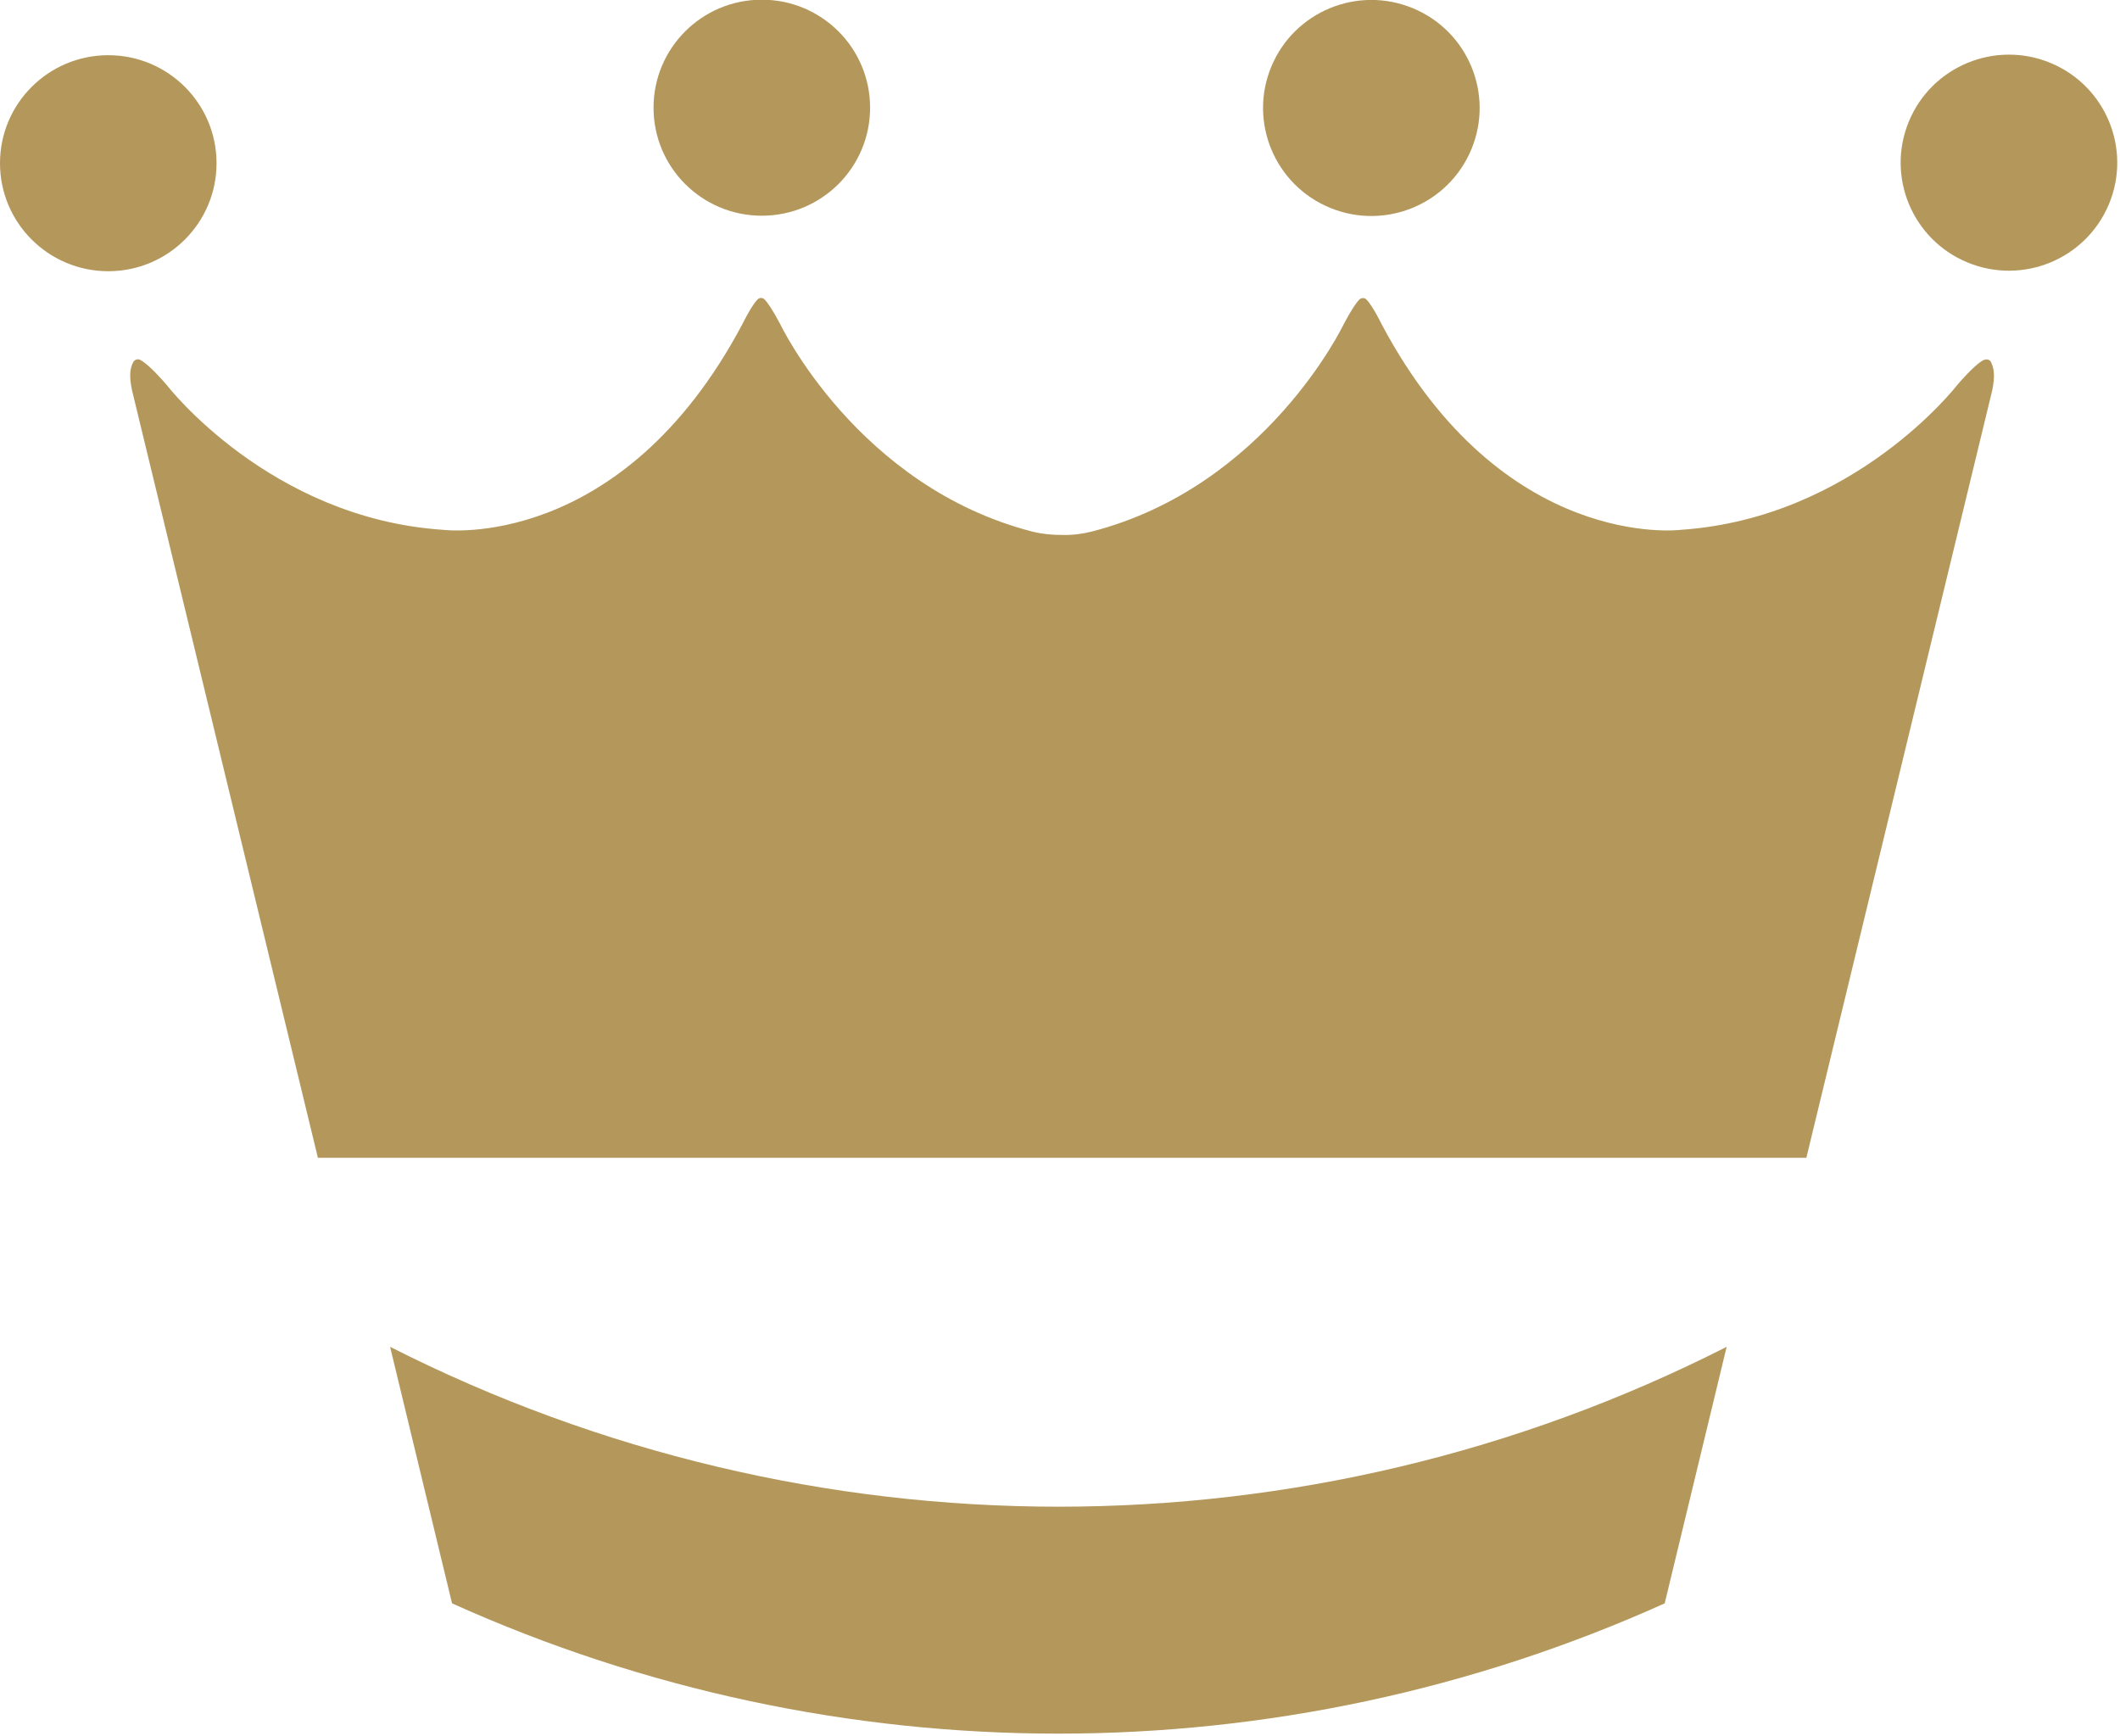
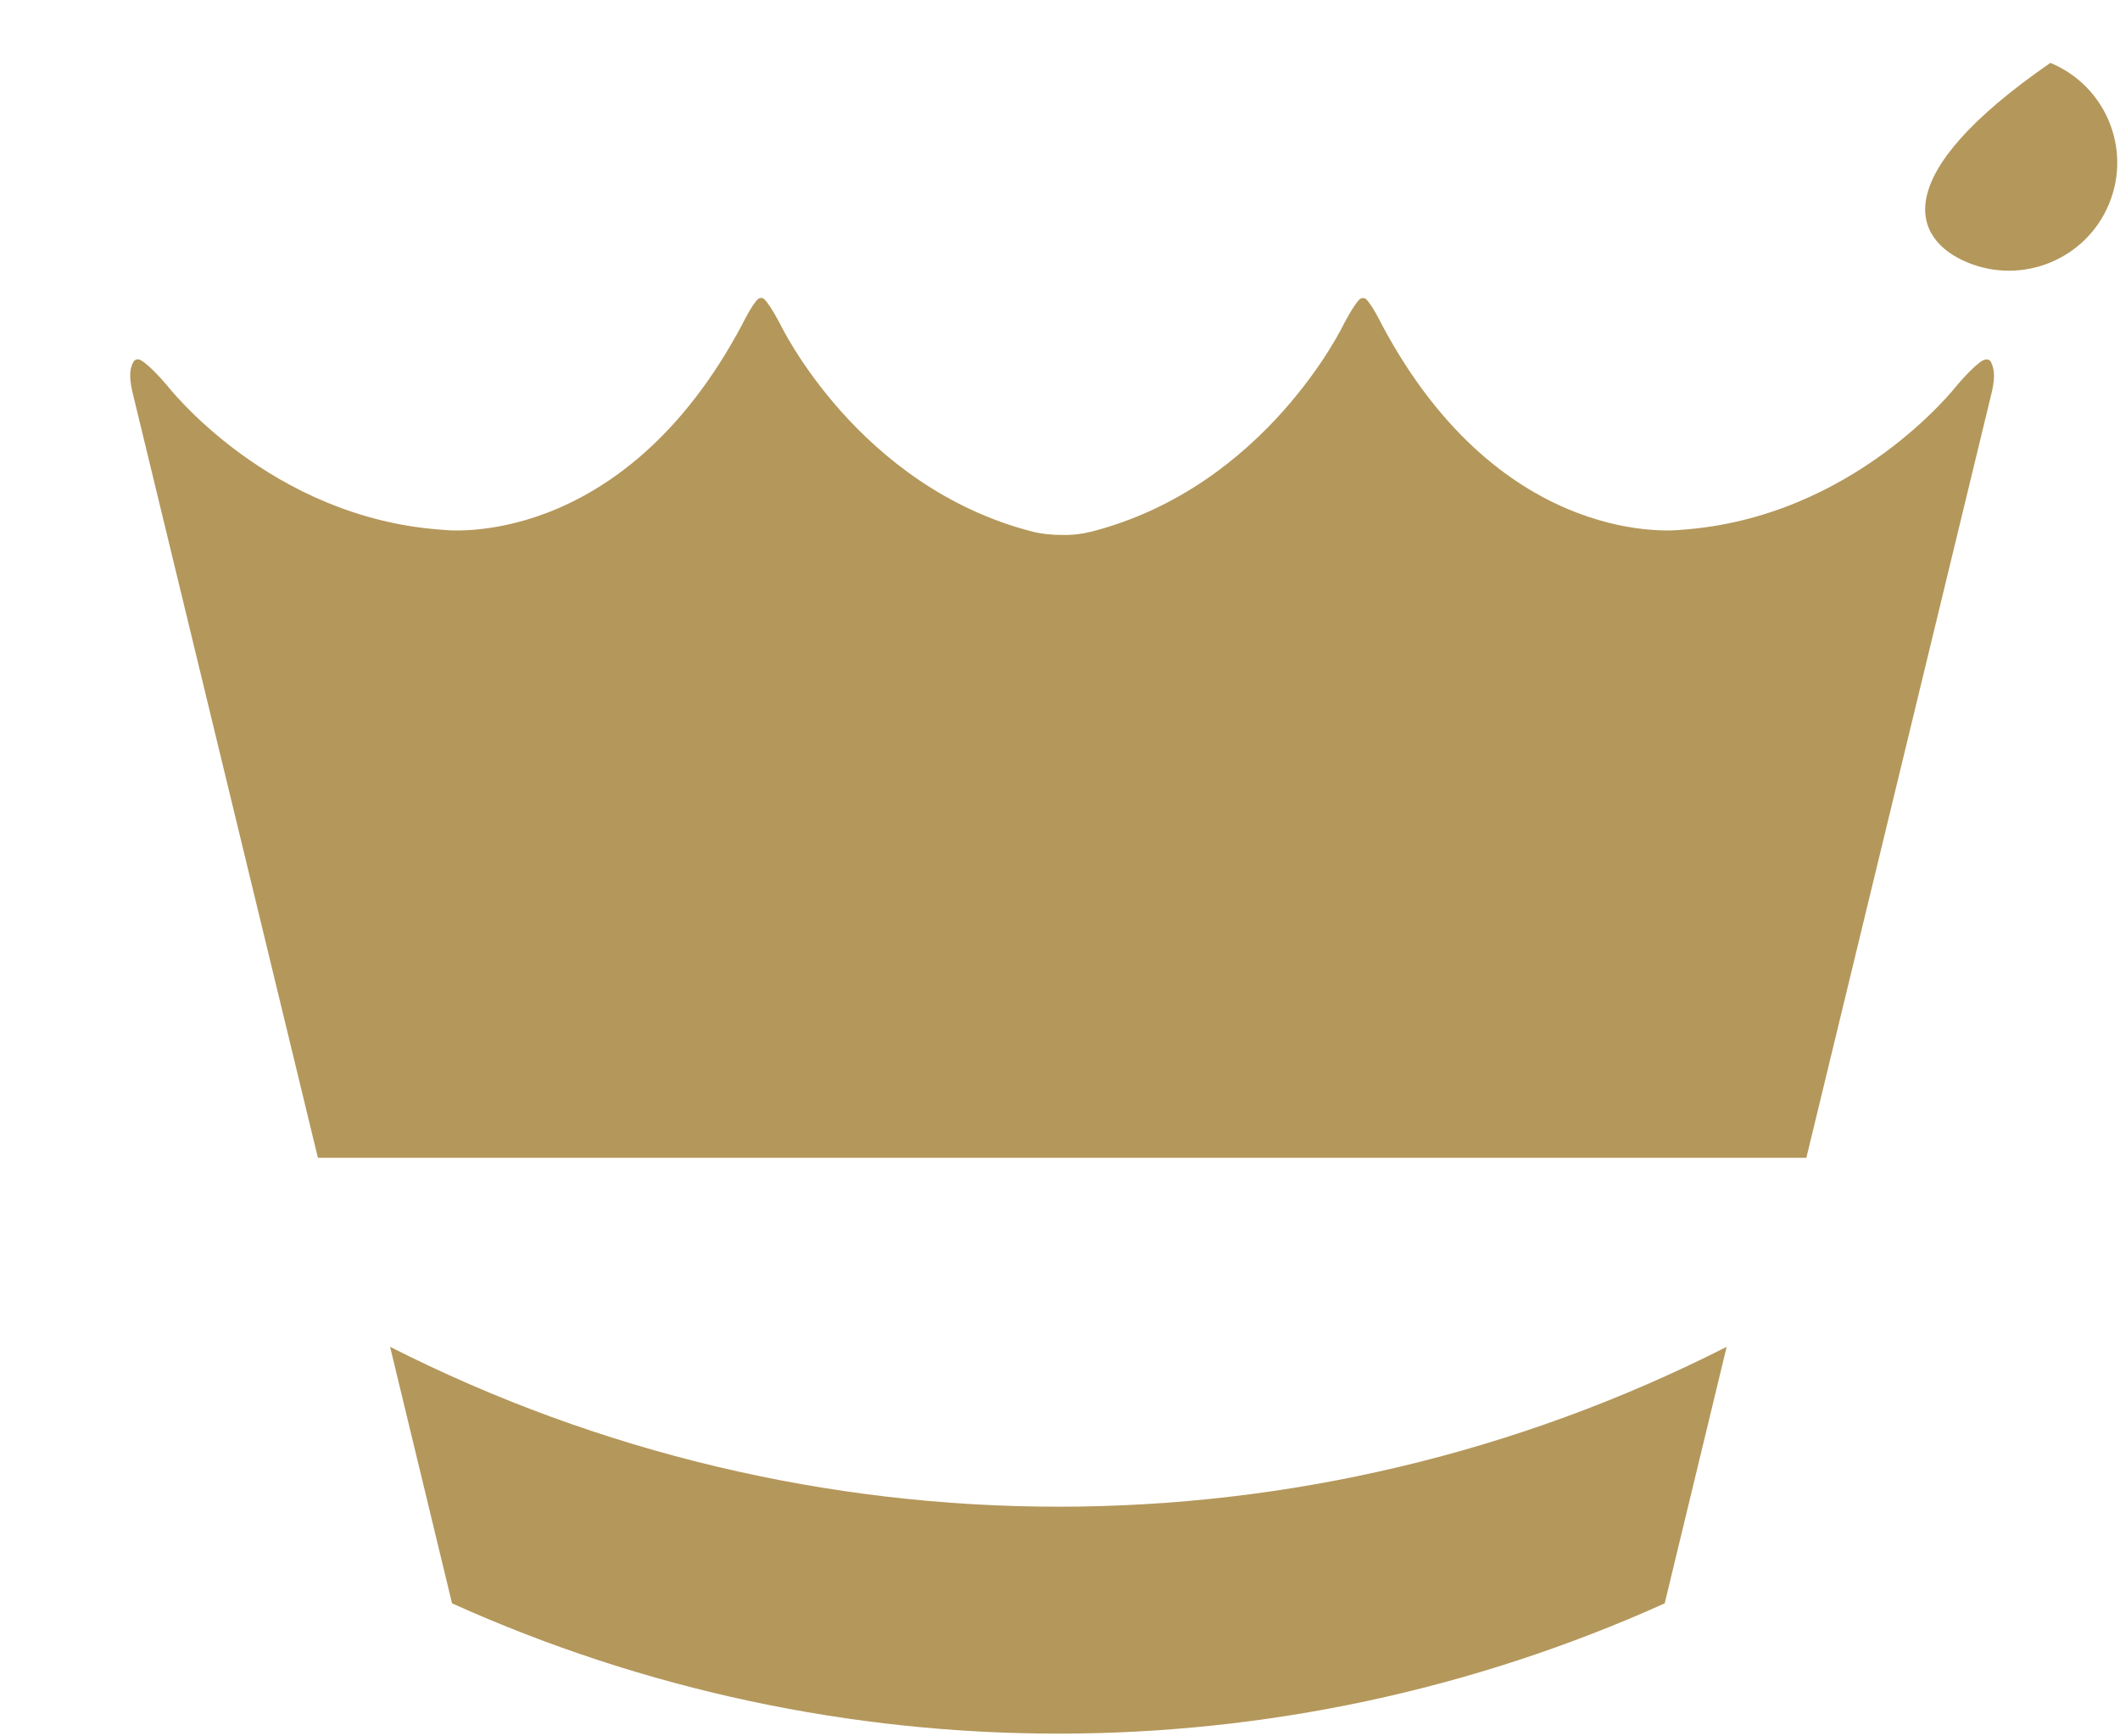
<svg xmlns="http://www.w3.org/2000/svg" width="348" height="285" viewBox="0 0 348 285" fill="none">
  <g clip-path="url(#clip0_9948_17068)">
    <path d="M64.033 221.064L74.203 263.169C137.446 291.682 209.97 291.682 273.262 263.169L283.432 221.064C214.512 256.078 132.953 256.028 64.033 221.064Z" fill="#B4975B" />
-     <path d="M17.773 44.518C27.589 44.518 35.546 36.581 35.546 26.789C35.546 16.998 27.589 9.061 17.773 9.061C7.957 9.061 0 16.998 0 26.789C0 36.581 7.957 44.518 17.773 44.518Z" fill="#B4975B" />
-     <path d="M125.053 35.407C134.878 35.407 142.826 27.479 142.826 17.679C142.826 7.879 134.878 -0.05 125.053 -0.05C115.229 -0.05 107.28 7.879 107.28 17.679C107.28 27.479 115.229 35.407 125.053 35.407Z" fill="#B4975B" />
-     <path d="M241.529 24.507C245.285 15.461 240.979 5.09 231.91 1.343C222.842 -2.404 212.445 1.892 208.688 10.938C204.932 19.984 209.239 30.354 218.307 34.101C227.376 37.848 237.773 33.553 241.529 24.507Z" fill="#B4975B" />
-     <path d="M346.192 33.485C349.948 24.439 345.642 14.069 336.573 10.322C327.504 6.575 317.107 10.871 313.351 19.917C309.595 28.962 313.901 39.333 322.97 43.08C332.039 46.827 342.435 42.531 346.192 33.485Z" fill="#B4975B" />
+     <path d="M346.192 33.485C349.948 24.439 345.642 14.069 336.573 10.322C309.595 28.962 313.901 39.333 322.97 43.08C332.039 46.827 342.435 42.531 346.192 33.485Z" fill="#B4975B" />
    <path d="M325.594 59.094C324.952 59.439 323.669 60.423 321.25 63.23C321.25 63.23 304.415 85.046 275.879 86.967C275.879 86.967 246.701 90.66 226.805 53.234C226.805 53.234 225.324 50.18 224.287 49.146C223.991 48.851 223.497 48.851 223.152 49.146C222.707 49.59 221.918 50.673 220.585 53.184C220.585 53.184 207.896 79.876 179.163 87.262C177.583 87.656 175.954 87.853 174.325 87.804C172.696 87.804 171.067 87.656 169.487 87.262C140.753 79.876 128.065 53.184 128.065 53.184C126.732 50.673 125.942 49.59 125.498 49.146C125.202 48.851 124.708 48.802 124.363 49.146C123.326 50.18 121.845 53.234 121.845 53.234C101.949 90.71 72.771 86.967 72.771 86.967C44.235 85.096 27.4 63.23 27.4 63.23C24.981 60.423 23.698 59.439 23.056 59.094C22.661 58.848 22.118 58.995 21.871 59.439C21.328 60.473 21.18 61.704 21.673 64.068L52.184 190.038H296.515L327.026 64.068C327.52 61.704 327.322 60.473 326.828 59.439C326.631 58.995 326.088 58.897 325.644 59.094H325.594Z" fill="#B4975B" />
  </g>
  <defs>
    <clipPath id="clip0_9948_17068">
      <rect width="347.465" height="284.59" fill="white" />
    </clipPath>
  </defs>
</svg>